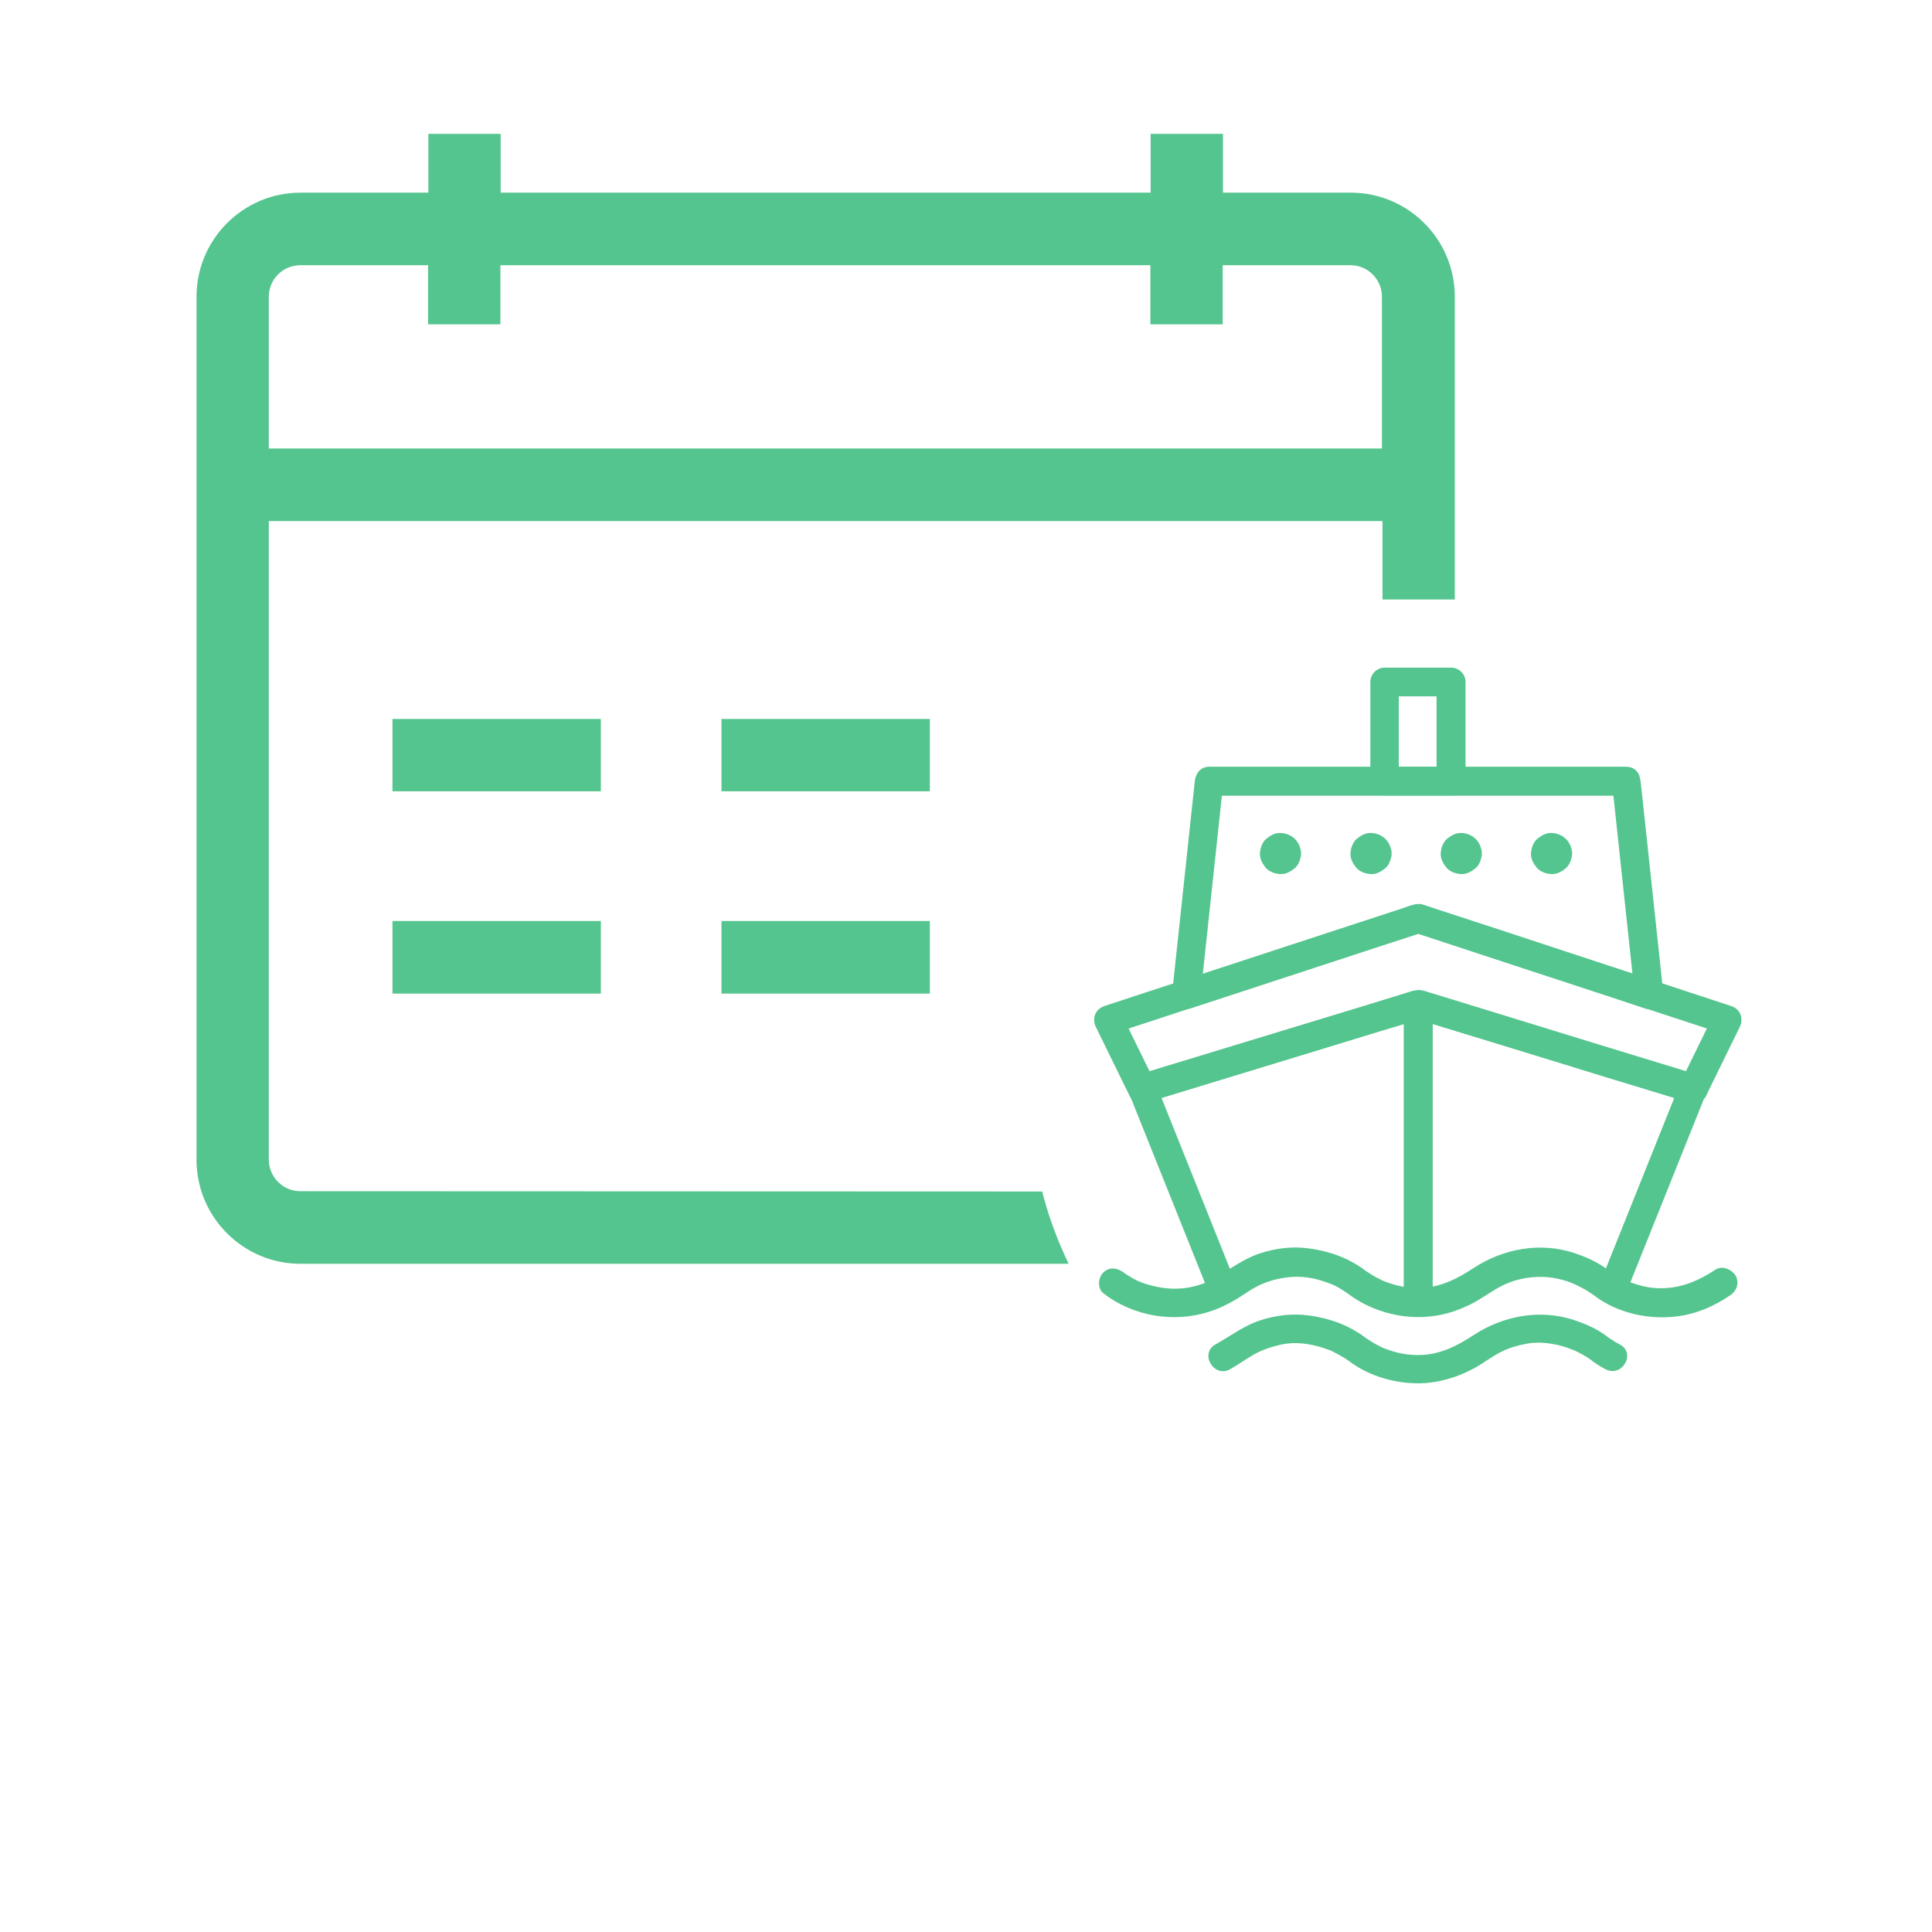
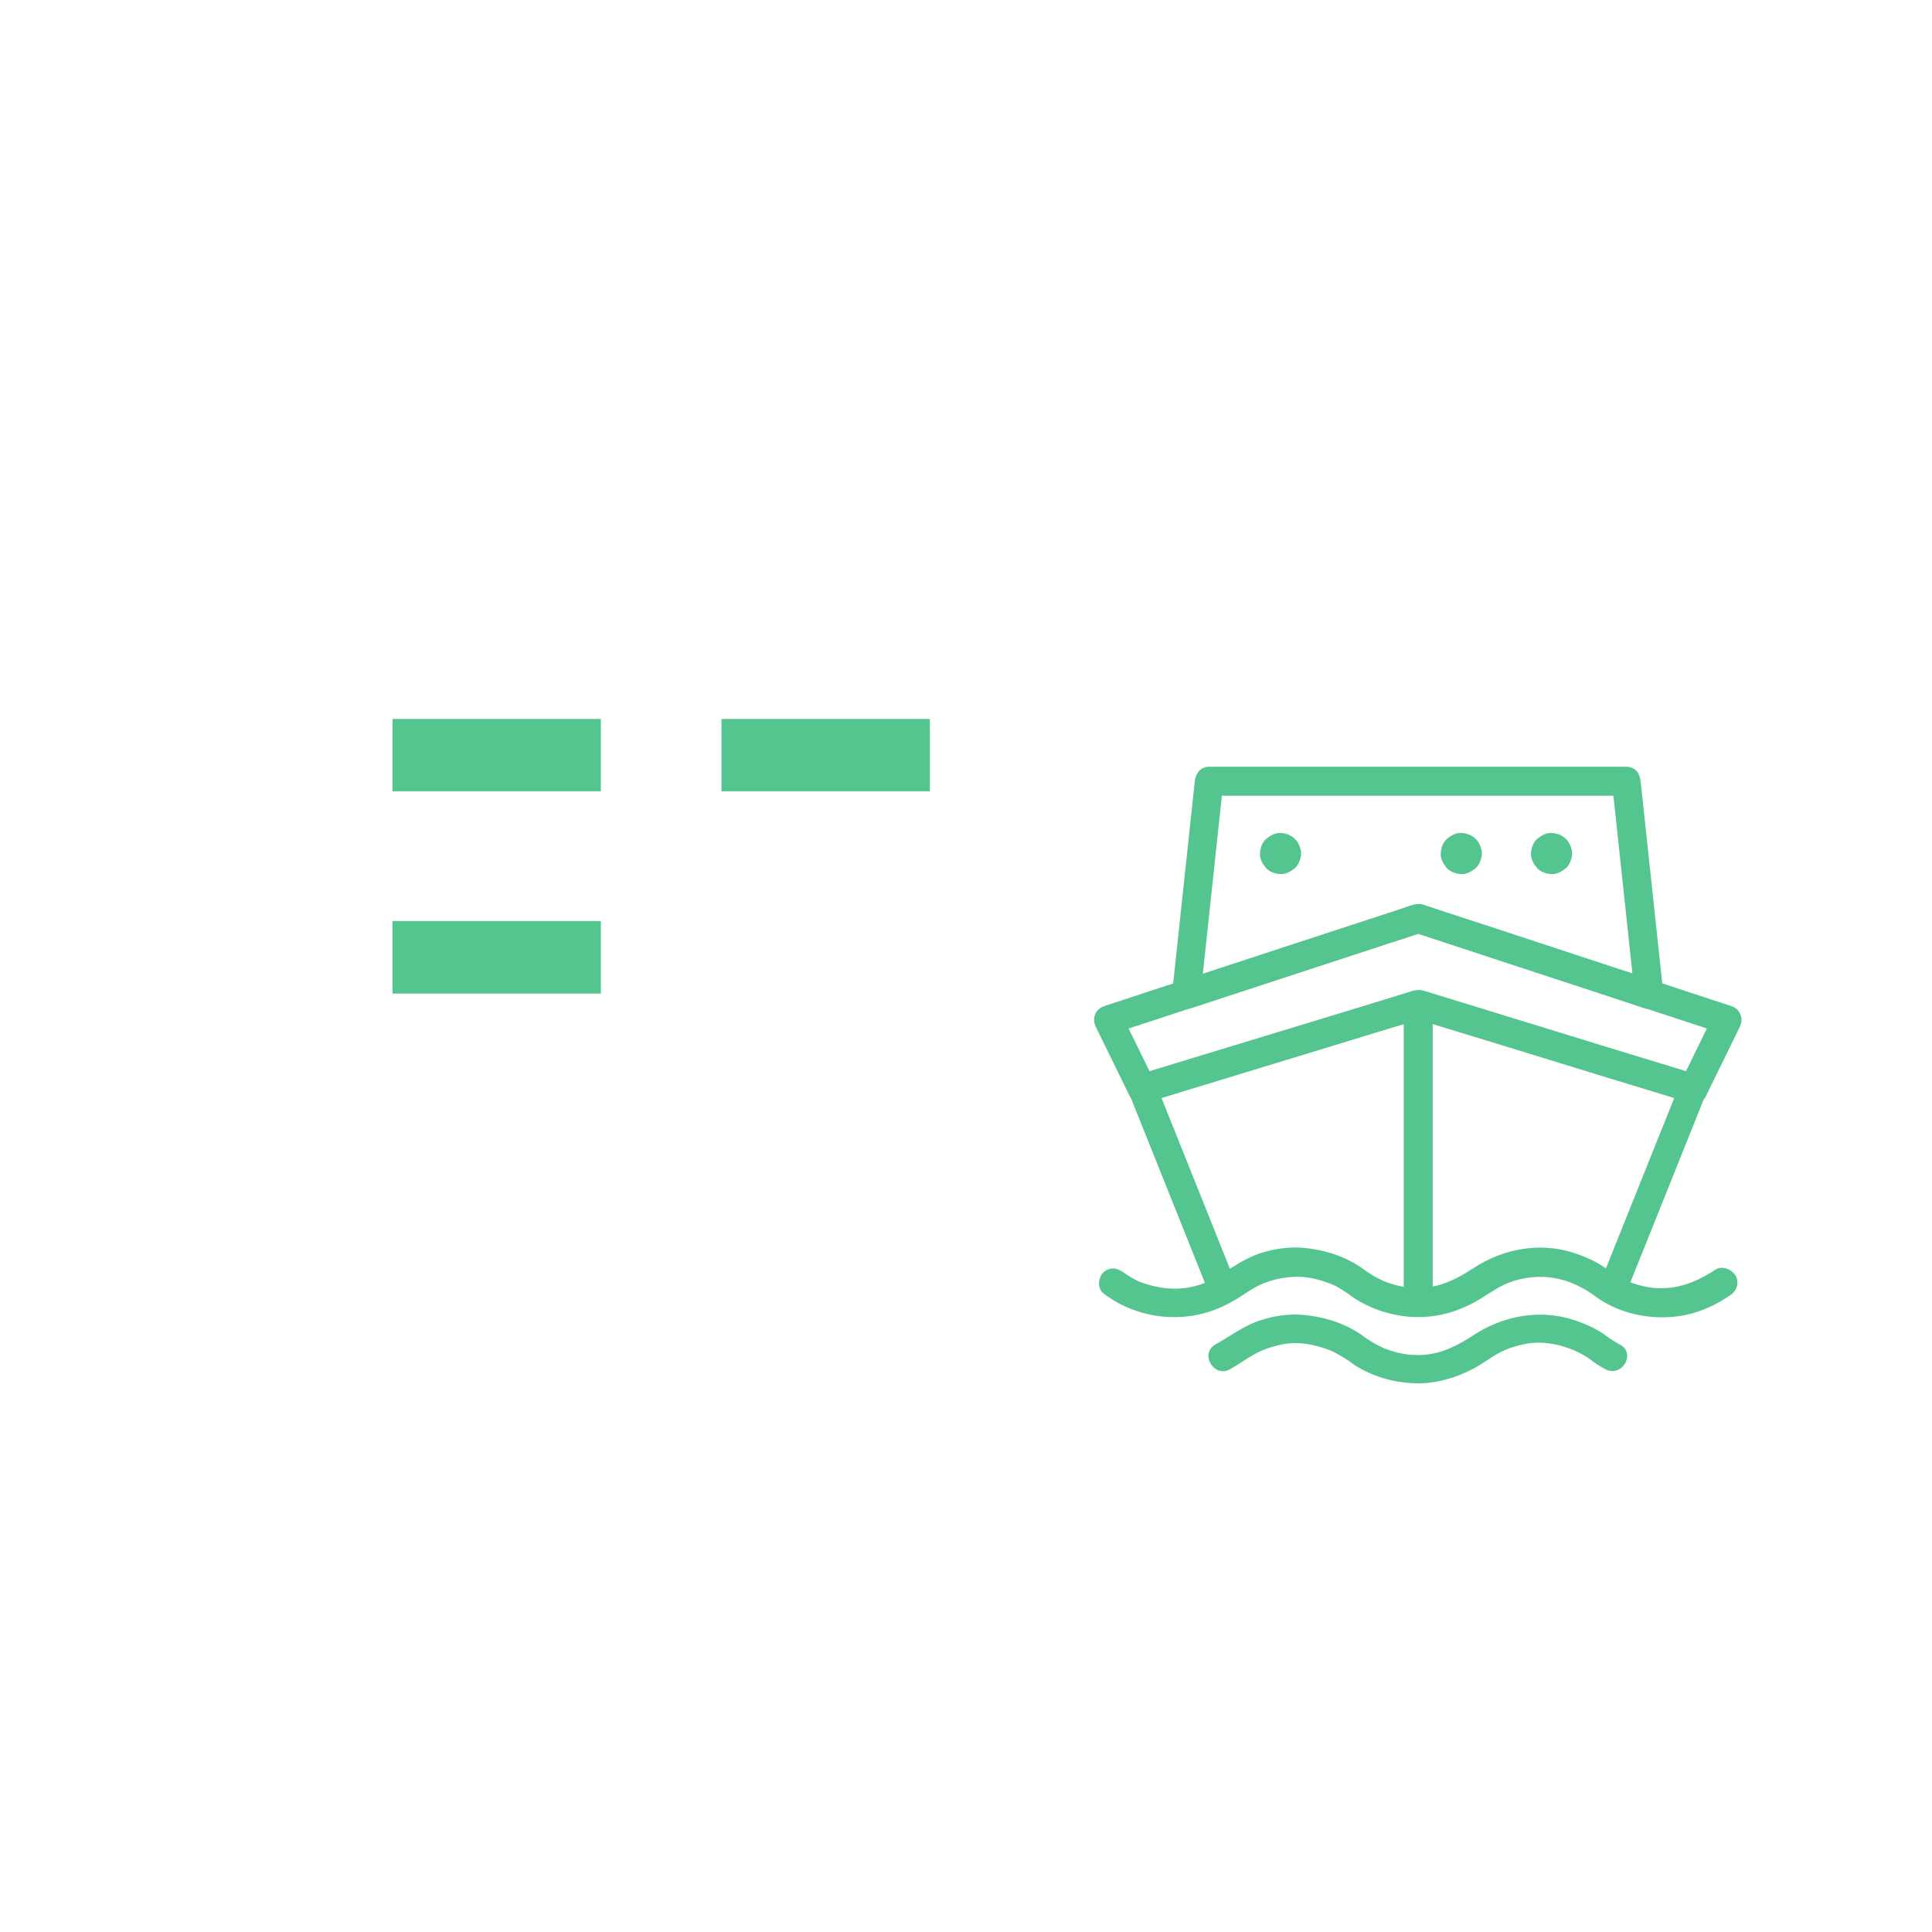
<svg xmlns="http://www.w3.org/2000/svg" version="1.1" id="Layer_1" x="0px" y="0px" viewBox="0 0 700 700" style="enable-background:new 0 0 700 700;" xml:space="preserve">
  <style type="text/css">
	.st0{fill:#55C58F;}
</style>
  <g>
-     <path class="st0" d="M108.8,431.6c-6.3,0-11.4-5.2-11.4-11.4V188.8h403.5v28.4h26.2V107.5c0-20.8-16.9-37.7-37.7-37.7h-46.3V48.5   h-26.2v21.3H181.4V48.5h-26.2v21.3h-46.3c-20.8,0-37.7,16.9-37.7,37.7v312.7c0,20.8,16.9,37.7,37.7,37.7h278.3   c-4-8.3-7.3-17.1-9.6-26.2L108.8,431.6z M97.4,107.5c0-6.3,5.1-11.4,11.4-11.4h46.3v21.4h26.2V96.1h235.5v21.4H443V96.1h46.3   c6.3,0,11.4,5.1,11.4,11.4v55H97.4V107.5z" />
    <path class="st0" d="M142.2,260.5h75.5v26.2h-75.5V260.5z" />
    <path class="st0" d="M261.4,260.5h75.5v26.2h-75.5V260.5z" />
    <path class="st0" d="M142.2,333.7h75.5V360h-75.5V333.7z" />
-     <path class="st0" d="M261.4,333.7h75.5V360h-75.5V333.7z" />
+     <path class="st0" d="M261.4,333.7h75.5V360V333.7z" />
  </g>
  <g>
    <path class="st0" d="M608.5,393.1c-9.1,22.7-18.2,45.4-27.3,68.1c-0.6,1.6-1.3,3.2-1.9,4.8c2.6-1,5.1-2.1,7.7-3.1   c-1.3-0.7-2.5-1.4-3.8-2.3s0.4,0.3,0.2,0.2c-0.9-0.7-1.8-1.4-2.7-2c-3.2-2.1-6.7-3.6-10.3-4.8c-12.4-4.1-25.8-1.6-36.6,5.5   c-5.6,3.7-11.3,6.6-18.1,7.1c-5,0.3-9.3-0.5-14-2.3c-0.1,0-1.6-0.7-0.5-0.2c-0.4-0.2-0.8-0.4-1.2-0.6c-0.7-0.3-1.4-0.7-2.1-1.1   c-1-0.6-2-1.2-3-1.9c-1.7-1.2,2.5,2-0.7-0.5c-0.6-0.5-1.2-0.9-1.9-1.3c-6-3.9-13.1-6-20.2-6.6c-5-0.4-10.1,0.3-14.9,1.8   c-6.3,1.9-11.2,5.8-16.8,8.9c2.6,1,5.1,2.1,7.7,3.1c-9.1-22.7-18.2-45.5-27.3-68.2c-0.6-1.5-1.2-3-1.8-4.6   c-1.2,2.1-2.4,4.3-3.7,6.4c23.3-7.1,46.5-14.2,69.8-21.3c10.1-3.1,20.2-6.2,30.3-9.2h-2.8c23.3,7.1,46.5,14.2,69.8,21.4   c10,3,19.9,6.1,29.9,9.1c6.5,2,9.2-8.1,2.8-10.1c-23.3-7.1-46.5-14.2-69.8-21.4c-9.8-3-19.5-6-29.3-9c-2.4-0.7-4.4,0.1-6.6,0.8   c-4.8,1.5-9.5,2.9-14.3,4.4c-26.6,8.1-53.2,16.2-79.8,24.3c-0.9,0.3-1.8,0.6-2.7,0.8c-2.5,0.8-4.7,3.7-3.7,6.4   c9.1,22.7,18.2,45.5,27.3,68.2c0.6,1.5,1.2,3,1.8,4.6c1.3,3.1,4.5,4.9,7.7,3.1s6.1-4,9.3-5.7c3-1.6,6.2-2.6,9.5-3.3   c5.1-1,9.7-0.3,14.4,1.1c1,0.3,2,0.7,2.9,1c1.5,0.6-0.9-0.4,0.5,0.2c0.4,0.2,0.8,0.4,1.2,0.6c1.3,0.7,2.6,1.4,3.9,2.2   c0.6,0.4,2.5,1.9,0.4,0.2c0.7,0.5,1.3,1,2,1.5c7,4.9,16,7.4,24.5,7.3c7-0.1,13.8-2.2,19.9-5.5c3.3-1.8,6.3-4.2,9.7-5.9   c3-1.5,6.2-2.4,9.5-3c3.6-0.6,7.2-0.3,10.4,0.4c1.6,0.3,3.2,0.8,4.8,1.4c0.6,0.2,1.3,0.5,1.9,0.7c-0.9-0.4,1,0.5,1.2,0.6   c1.7,0.8,3.2,1.7,4.7,2.8c1.1,0.8-0.5-0.4-0.4-0.3c1.7,1.4,3.6,2.6,5.5,3.6c3.2,1.7,6.4,0,7.7-3.1c9.1-22.7,18.2-45.4,27.3-68.1   c0.6-1.6,1.3-3.2,1.9-4.8c1.1-2.7-1.1-5.8-3.7-6.4C611.9,388.7,609.5,390.5,608.5,393.1L608.5,393.1z" />
    <path class="st0" d="M621.2,367c-4.1,8.3-8.1,16.6-12.2,24.9c2-0.8,3.9-1.6,5.9-2.4c-23.3-7.1-46.5-14.2-69.8-21.4   c-9.8-3-19.5-6-29.3-9c-2.4-0.7-4.4,0.1-6.6,0.8c-4.8,1.5-9.5,2.9-14.3,4.4c-26.6,8.1-53.2,16.2-79.8,24.3   c-0.9,0.3-1.8,0.6-2.7,0.8c2,0.8,3.9,1.6,5.9,2.4c-4.1-8.3-8.1-16.6-12.2-24.9c-1,2.6-2.1,5.1-3.1,7.7   c22.2-7.3,44.3-14.5,66.5-21.8c15.3-5,30.5-10,45.8-15h-2.8c22.2,7.3,44.4,14.6,66.5,21.9c15.1,5,30.3,9.9,45.4,14.9   c6.4,2.1,9.2-8,2.8-10.1c-22.2-7.3-44.4-14.6-66.5-21.9c-12.7-4.2-25.4-8.4-38.1-12.5c-2.4-0.8-4.8-1.6-7.2-2.4   c-2.3-0.7-5.3,0.8-7.4,1.5c-27,8.8-54,17.7-81,26.5c-8.9,2.9-17.8,5.8-26.8,8.8c-3.4,1.1-4.7,4.6-3.1,7.7   c4.1,8.3,8.1,16.6,12.2,24.9c1,2,3.8,3.1,5.9,2.4c23.3-7.1,46.5-14.2,69.8-21.3c10.1-3.1,20.2-6.2,30.3-9.2h-2.8   c23.3,7.1,46.5,14.2,69.8,21.4c10,3,19.9,6.1,29.9,9.1c2.1,0.6,4.9-0.4,5.9-2.4c4.1-8.3,8.1-16.6,12.2-24.9   c1.3-2.6,0.7-5.6-1.9-7.2C626.1,363.7,622.5,364.4,621.2,367L621.2,367z" />
    <path class="st0" d="M584,283c2.6,24.3,5.2,48.6,7.8,72.9c0.2,1.5,0.3,2.9,0.5,4.4c2.2-1.7,4.4-3.4,6.6-5.1   c-23.7-7.8-47.4-15.6-71-23.3c-4-1.3-7.9-2.6-11.9-3.9c-2.6-0.8-4.7,0.1-7.1,0.9c-12.8,4.2-25.6,8.4-38.5,12.6   c-14,4.6-28,9.2-42,13.8c2.2,1.7,4.4,3.4,6.6,5.1c2.6-24.3,5.2-48.6,7.8-72.9c0.2-1.5,0.3-2.9,0.5-4.4c-1.7,1.7-3.5,3.5-5.2,5.2   H500h83.1h6.1c6.8,0,6.8-10.5,0-10.5h-61.9h-83.1h-6.1c-3.1,0-4.9,2.4-5.2,5.2c-2.6,24.3-5.2,48.6-7.8,72.9   c-0.2,1.5-0.3,2.9-0.5,4.4c-0.4,3.3,3.6,6,6.6,5.1c23.7-7.8,47.4-15.5,71.1-23.3c4.3-1.4,8.6-2.8,13-4.2h-2.8   c23.7,7.8,47.4,15.6,71,23.3c4.2,1.4,8.4,2.8,12.6,4.2c3,1,7-1.7,6.6-5.1c-2.6-24.3-5.2-48.6-7.8-72.9c-0.2-1.5-0.3-2.9-0.5-4.4   c-0.3-2.8-2.2-5.2-5.2-5.2C586.6,277.8,583.7,280.2,584,283L584,283z" />
-     <path class="st0" d="M525.7,277.8h-24.1c1.7,1.7,3.5,3.5,5.2,5.2v-35.9c-1.7,1.7-3.5,3.5-5.2,5.2h24.1c-1.7-1.7-3.5-3.5-5.2-5.2   V283c0,6.8,10.5,6.8,10.5,0v-35.9c0-2.9-2.4-5.2-5.2-5.2h-24.1c-2.9,0-5.2,2.4-5.2,5.2V283c0,2.9,2.4,5.2,5.2,5.2h24.1   C532.4,288.3,532.4,277.8,525.7,277.8L525.7,277.8z" />
    <path class="st0" d="M621.4,460.1c-5.4,3.6-11.3,6.2-17.8,6.6c-4.9,0.3-9-0.6-13.7-2.4c-1.5-0.6,0.9,0.4-0.5-0.2   c-0.4-0.2-0.8-0.4-1.2-0.6c-1.1-0.6-2.3-1.2-3.3-1.8c-0.5-0.3-3.3-2.4-1.2-0.7c-0.4-0.4-0.9-0.7-1.3-1c-2.1-1.5-4.4-2.8-6.7-3.8   c-11-5-23.2-5.2-34.4-0.4c-6.8,2.9-12.2,7.9-19.4,10c-5.1,1.5-10.4,1.4-15.3,0.2c-1.1-0.3-2.1-0.6-3.2-0.9c-0.5-0.2-1-0.3-1.5-0.5   c-0.1,0-1.6-0.7-0.5-0.2c-1.6-0.7-3.1-1.5-4.5-2.4c-0.7-0.5-1.5-0.9-2.2-1.5c1.9,1.4,0.2,0.1-0.7-0.5c-6.4-4.7-14.6-7.2-22.4-7.7   c-6.7-0.4-13.3,1.2-19.4,3.9c-3.4,1.5-6.4,3.6-9.5,5.6c-3.1,1.9-6.3,3.3-9.8,4.2c-5.3,1.4-10.6,1.1-15.6-0.2   c-3.9-1-5.9-1.9-9.4-4.2c-0.6-0.4-2.8-2.1-0.8-0.5c-2.2-1.8-5.2-2.2-7.4,0c-1.8,1.8-2.2,5.6,0,7.4c5.4,4.3,12.2,7.1,19,8.2   c6.5,1,13,0.6,19.3-1.4c3.5-1.1,6.8-2.7,10-4.6c3.3-2,6.2-4.3,9.8-5.7c5.1-2.1,11.2-2.9,16.2-2.1c2.3,0.3,4.5,1,6.6,1.7   c0.5,0.2,1,0.4,1.4,0.5c1.5,0.6-0.9-0.4,0.5,0.2c0.9,0.4,1.8,0.8,2.6,1.3c1,0.6,2,1.2,3,1.9c0.3,0.2,0.5,0.4,0.7,0.5   c0.5,0.4-1.3-1-0.8-0.6c2,1.6,4.1,2.9,6.4,4.1c10.1,5.1,21.7,6.2,32.4,2.6c3.5-1.2,6.9-2.8,10-4.8c3.3-2,6.3-4.2,10-5.6   c5.1-2,11.1-2.5,16-1.7c4.6,0.8,7.4,2,10.9,3.9c1,0.5,1.9,1.1,2.9,1.8c0.2,0.2,0.4,0.3,0.7,0.5c-2.2-1.7-0.1-0.1,0.6,0.4   c8.4,6.3,19.8,8.7,30.1,7.3c6.8-0.9,13.2-3.7,18.9-7.6c2.4-1.6,3.4-4.6,1.9-7.2C627.1,459.6,623.7,458.5,621.4,460.1L621.4,460.1z" />
    <path class="st0" d="M461,309.2c0,0.1,0,0.2,0,0.2c0.1-0.5,0.1-0.9,0.2-1.4c0,0.2-0.1,0.4-0.2,0.7c0.2-0.4,0.4-0.8,0.5-1.3   c-0.3,0.5-0.1,0.3,0.4-0.5c-0.6,0.7,1.1-0.7,0.3-0.3c0.4-0.2,0.8-0.4,1.3-0.5c-0.2,0.1-0.4,0.1-0.7,0.2c0.5-0.1,0.9-0.1,1.4-0.2   c-0.2,0-0.3,0-0.5,0c0.5,0.1,0.9,0.1,1.4,0.2c-0.2,0-0.4-0.1-0.7-0.2c0.4,0.2,0.8,0.4,1.3,0.5c-0.5-0.3-0.3-0.1,0.5,0.4   c-0.7-0.6,0.7,1.1,0.3,0.3c0.2,0.4,0.4,0.8,0.5,1.3c-0.1-0.2-0.1-0.4-0.2-0.7c0.1,0.5,0.1,0.9,0.2,1.4c0-0.2,0-0.3,0-0.5   c-0.1,0.5-0.1,0.9-0.2,1.4c0-0.2,0.1-0.4,0.2-0.7c-0.2,0.4-0.4,0.8-0.5,1.3c0.3-0.5,0.1-0.3-0.4,0.5c0.6-0.7-1.1,0.7-0.3,0.3   c-0.4,0.2-0.8,0.4-1.3,0.5c0.2-0.1,0.4-0.1,0.7-0.2c-0.5,0.1-0.9,0.1-1.4,0.2c0.2,0,0.3,0,0.5,0c-0.5-0.1-0.9-0.1-1.4-0.2   c0.2,0,0.4,0.1,0.7,0.2c-0.4-0.2-0.8-0.4-1.3-0.5c0.5,0.3,0.3,0.1-0.5-0.4c0.7,0.6-0.7-1.1-0.3-0.3c-0.2-0.4-0.4-0.8-0.5-1.3   c0.1,0.2,0.1,0.4,0.2,0.7c-0.1-0.5-0.1-0.9-0.2-1.4C461,309,461,309.1,461,309.2c0.2,2.9,2.3,5.2,5.2,5.2c2.7,0,5.4-2.4,5.2-5.2   c-0.2-4.2-3.2-7.2-7.4-7.4c-2-0.1-3.7,0.9-5.2,2.1c-1.5,1.3-2.2,3.4-2.3,5.3c-0.1,2,0.9,3.7,2.1,5.2c1.3,1.5,3.4,2.2,5.3,2.3   c2,0.1,3.7-0.9,5.2-2.1c1.5-1.3,2.2-3.4,2.3-5.3c0.2-2.9-2.5-5.2-5.2-5.2C463.3,303.9,461.2,306.3,461,309.2L461,309.2z" />
-     <path class="st0" d="M493.8,309.2c0,0.1,0,0.2,0,0.2c0.1-0.5,0.1-0.9,0.2-1.4c0,0.2-0.1,0.4-0.2,0.7c0.2-0.4,0.4-0.8,0.5-1.3   c-0.3,0.5-0.1,0.3,0.4-0.5c-0.6,0.7,1.1-0.7,0.3-0.3c0.4-0.2,0.8-0.4,1.3-0.5c-0.2,0.1-0.4,0.1-0.7,0.2c0.5-0.1,0.9-0.1,1.4-0.2   c-0.2,0-0.3,0-0.5,0c0.5,0.1,0.9,0.1,1.4,0.2c-0.2,0-0.4-0.1-0.7-0.2c0.4,0.2,0.8,0.4,1.3,0.5c-0.5-0.3-0.3-0.1,0.5,0.4   c-0.7-0.6,0.7,1.1,0.3,0.3c0.2,0.4,0.4,0.8,0.5,1.3c-0.1-0.2-0.1-0.4-0.2-0.7c0.1,0.5,0.1,0.9,0.2,1.4c0-0.2,0-0.3,0-0.5   c-0.1,0.5-0.1,0.9-0.2,1.4c0-0.2,0.1-0.4,0.2-0.7c-0.2,0.4-0.4,0.8-0.5,1.3c0.3-0.5,0.1-0.3-0.4,0.5c0.6-0.7-1.1,0.7-0.3,0.3   c-0.4,0.2-0.8,0.4-1.3,0.5c0.2-0.1,0.4-0.1,0.7-0.2c-0.5,0.1-0.9,0.1-1.4,0.2c0.2,0,0.3,0,0.5,0c-0.5-0.1-0.9-0.1-1.4-0.2   c0.2,0,0.4,0.1,0.7,0.2c-0.4-0.2-0.8-0.4-1.3-0.5c0.5,0.3,0.3,0.1-0.5-0.4c0.7,0.6-0.7-1.1-0.3-0.3c-0.2-0.4-0.4-0.8-0.5-1.3   c0.1,0.2,0.1,0.4,0.2,0.7c-0.1-0.5-0.1-0.9-0.2-1.4C493.8,309,493.8,309.1,493.8,309.2c0.2,2.9,2.3,5.2,5.2,5.2   c2.7,0,5.4-2.4,5.2-5.2c-0.2-4.2-3.2-7.2-7.4-7.4c-2-0.1-3.7,0.9-5.2,2.1c-1.5,1.3-2.2,3.4-2.3,5.3c-0.1,2,0.9,3.7,2.1,5.2   c1.3,1.5,3.4,2.2,5.3,2.3c2,0.1,3.7-0.9,5.2-2.1c1.5-1.3,2.2-3.4,2.3-5.3c0.2-2.9-2.5-5.2-5.2-5.2   C496,303.9,493.9,306.3,493.8,309.2L493.8,309.2z" />
    <path class="st0" d="M526.5,309.2c0,0.1,0,0.2,0,0.2c0.1-0.5,0.1-0.9,0.2-1.4c0,0.2-0.1,0.4-0.2,0.7c0.2-0.4,0.4-0.8,0.5-1.3   c-0.3,0.5-0.1,0.3,0.4-0.5c-0.6,0.7,1.1-0.7,0.3-0.3c0.4-0.2,0.8-0.4,1.3-0.5c-0.2,0.1-0.4,0.1-0.7,0.2c0.5-0.1,0.9-0.1,1.4-0.2   c-0.2,0-0.3,0-0.5,0c0.5,0.1,0.9,0.1,1.4,0.2c-0.2,0-0.4-0.1-0.7-0.2c0.4,0.2,0.8,0.4,1.3,0.5c-0.5-0.3-0.3-0.1,0.5,0.4   c-0.7-0.6,0.7,1.1,0.3,0.3c0.2,0.4,0.4,0.8,0.5,1.3c-0.1-0.2-0.1-0.4-0.2-0.7c0.1,0.5,0.1,0.9,0.2,1.4c0-0.2,0-0.3,0-0.5   c-0.1,0.5-0.1,0.9-0.2,1.4c0-0.2,0.1-0.4,0.2-0.7c-0.2,0.4-0.4,0.8-0.5,1.3c0.3-0.5,0.1-0.3-0.4,0.5c0.6-0.7-1.1,0.7-0.3,0.3   c-0.4,0.2-0.8,0.4-1.3,0.5c0.2-0.1,0.4-0.1,0.7-0.2c-0.5,0.1-0.9,0.1-1.4,0.2c0.2,0,0.3,0,0.5,0c-0.5-0.1-0.9-0.1-1.4-0.2   c0.2,0,0.4,0.1,0.7,0.2c-0.4-0.2-0.8-0.4-1.3-0.5c0.5,0.3,0.3,0.1-0.5-0.4c0.7,0.6-0.7-1.1-0.3-0.3c-0.2-0.4-0.4-0.8-0.5-1.3   c0.1,0.2,0.1,0.4,0.2,0.7c-0.1-0.5-0.1-0.9-0.2-1.4C526.5,309,526.5,309.1,526.5,309.2c0.2,2.9,2.3,5.2,5.2,5.2   c2.7,0,5.4-2.4,5.2-5.2c-0.2-4.2-3.2-7.2-7.4-7.4c-2-0.1-3.7,0.9-5.2,2.1c-1.5,1.3-2.2,3.4-2.3,5.3c-0.1,2,0.9,3.7,2.1,5.2   c1.3,1.5,3.4,2.2,5.3,2.3c2,0.1,3.7-0.9,5.2-2.1c1.5-1.3,2.2-3.4,2.3-5.3c0.2-2.9-2.5-5.2-5.2-5.2   C528.8,303.9,526.6,306.3,526.5,309.2L526.5,309.2z" />
    <path class="st0" d="M559.2,309.2c0,0.1,0,0.2,0,0.2c0.1-0.5,0.1-0.9,0.2-1.4c0,0.2-0.1,0.4-0.2,0.7c0.2-0.4,0.4-0.8,0.5-1.3   c-0.3,0.5-0.1,0.3,0.4-0.5c-0.6,0.7,1.1-0.7,0.3-0.3c0.4-0.2,0.8-0.4,1.3-0.5c-0.2,0.1-0.4,0.1-0.7,0.2c0.5-0.1,0.9-0.1,1.4-0.2   c-0.2,0-0.3,0-0.5,0c0.5,0.1,0.9,0.1,1.4,0.2c-0.2,0-0.4-0.1-0.7-0.2c0.4,0.2,0.8,0.4,1.3,0.5c-0.5-0.3-0.3-0.1,0.5,0.4   c-0.7-0.6,0.7,1.1,0.3,0.3c0.2,0.4,0.4,0.8,0.5,1.3c-0.1-0.2-0.1-0.4-0.2-0.7c0.1,0.5,0.1,0.9,0.2,1.4c0-0.2,0-0.3,0-0.5   c-0.1,0.5-0.1,0.9-0.2,1.4c0-0.2,0.1-0.4,0.2-0.7c-0.2,0.4-0.4,0.8-0.5,1.3c0.3-0.5,0.1-0.3-0.4,0.5c0.6-0.7-1.1,0.7-0.3,0.3   c-0.4,0.2-0.8,0.4-1.3,0.5c0.2-0.1,0.4-0.1,0.7-0.2c-0.5,0.1-0.9,0.1-1.4,0.2c0.2,0,0.3,0,0.5,0c-0.5-0.1-0.9-0.1-1.4-0.2   c0.2,0,0.4,0.1,0.7,0.2c-0.4-0.2-0.8-0.4-1.3-0.5c0.5,0.3,0.3,0.1-0.5-0.4c0.7,0.6-0.7-1.1-0.3-0.3c-0.2-0.4-0.4-0.8-0.5-1.3   c0.1,0.2,0.1,0.4,0.2,0.7c-0.1-0.5-0.1-0.9-0.2-1.4C559.2,309,559.2,309.1,559.2,309.2c0.2,2.9,2.3,5.2,5.2,5.2   c2.7,0,5.4-2.4,5.2-5.2c-0.2-4.2-3.2-7.2-7.4-7.4c-2-0.1-3.7,0.9-5.2,2.1c-1.5,1.3-2.2,3.4-2.3,5.3c-0.1,2,0.9,3.7,2.1,5.2   c1.3,1.5,3.4,2.2,5.3,2.3c2,0.1,3.7-0.9,5.2-2.1c1.5-1.3,2.2-3.4,2.3-5.3c0.2-2.9-2.5-5.2-5.2-5.2   C561.5,303.9,559.4,306.3,559.2,309.2z" />
    <path class="st0" d="M587,487.2c-1.3-0.7-2.5-1.4-3.8-2.3s0.4,0.3,0.2,0.2c-0.9-0.7-1.8-1.4-2.7-2c-3.2-2.1-6.7-3.6-10.3-4.8   c-12.4-4.1-25.8-1.6-36.6,5.5c-5.6,3.7-11.3,6.6-18.1,7.1c-5,0.3-9.3-0.5-14-2.3c-0.1,0-1.6-0.7-0.5-0.2c-0.4-0.2-0.8-0.4-1.2-0.6   c-0.7-0.3-1.4-0.7-2.1-1.1c-1-0.6-2-1.2-3-1.9c-1.5-1.1,2.5,1.9-0.7-0.5c-0.6-0.5-1.2-0.9-1.9-1.3c-6-3.9-13.1-6-20.2-6.6   c-5-0.4-10.1,0.3-14.9,1.8c-6.3,1.9-11.2,5.8-16.8,8.9c-5.9,3.3-0.6,12.3,5.3,9c3.2-1.8,6.1-4,9.3-5.7c3-1.6,6.2-2.6,9.5-3.3   c5.1-1,9.7-0.3,14.4,1.1c1,0.3,2,0.7,2.9,1c1.5,0.6-0.9-0.4,0.5,0.2c0.4,0.2,0.8,0.4,1.2,0.6c1.3,0.7,2.6,1.4,3.9,2.2   c0.6,0.4,2.5,1.9,0.4,0.2c0.7,0.5,1.3,1,2,1.5c7,4.9,16,7.4,24.5,7.3c7-0.1,13.8-2.2,19.9-5.5c3.3-1.8,6.3-4.2,9.7-5.9   c3-1.5,6.2-2.4,9.5-3c3.6-0.6,7.2-0.3,10.4,0.4c1.6,0.3,3.2,0.8,4.8,1.4c0.6,0.2,1.3,0.5,1.9,0.7c-0.9-0.4,1,0.5,1.2,0.6   c1.6,0.8,3.2,1.7,4.7,2.8c1.1,0.8-0.5-0.4-0.4-0.3c1.7,1.4,3.6,2.6,5.5,3.6C587.6,499.4,592.9,490.4,587,487.2L587,487.2z" />
    <path class="st0" d="M508.6,364v72.7v32.8c0,6.8,10.5,6.8,10.5,0v-72.7V364C519.1,357.3,508.6,357.3,508.6,364z" />
  </g>
</svg>